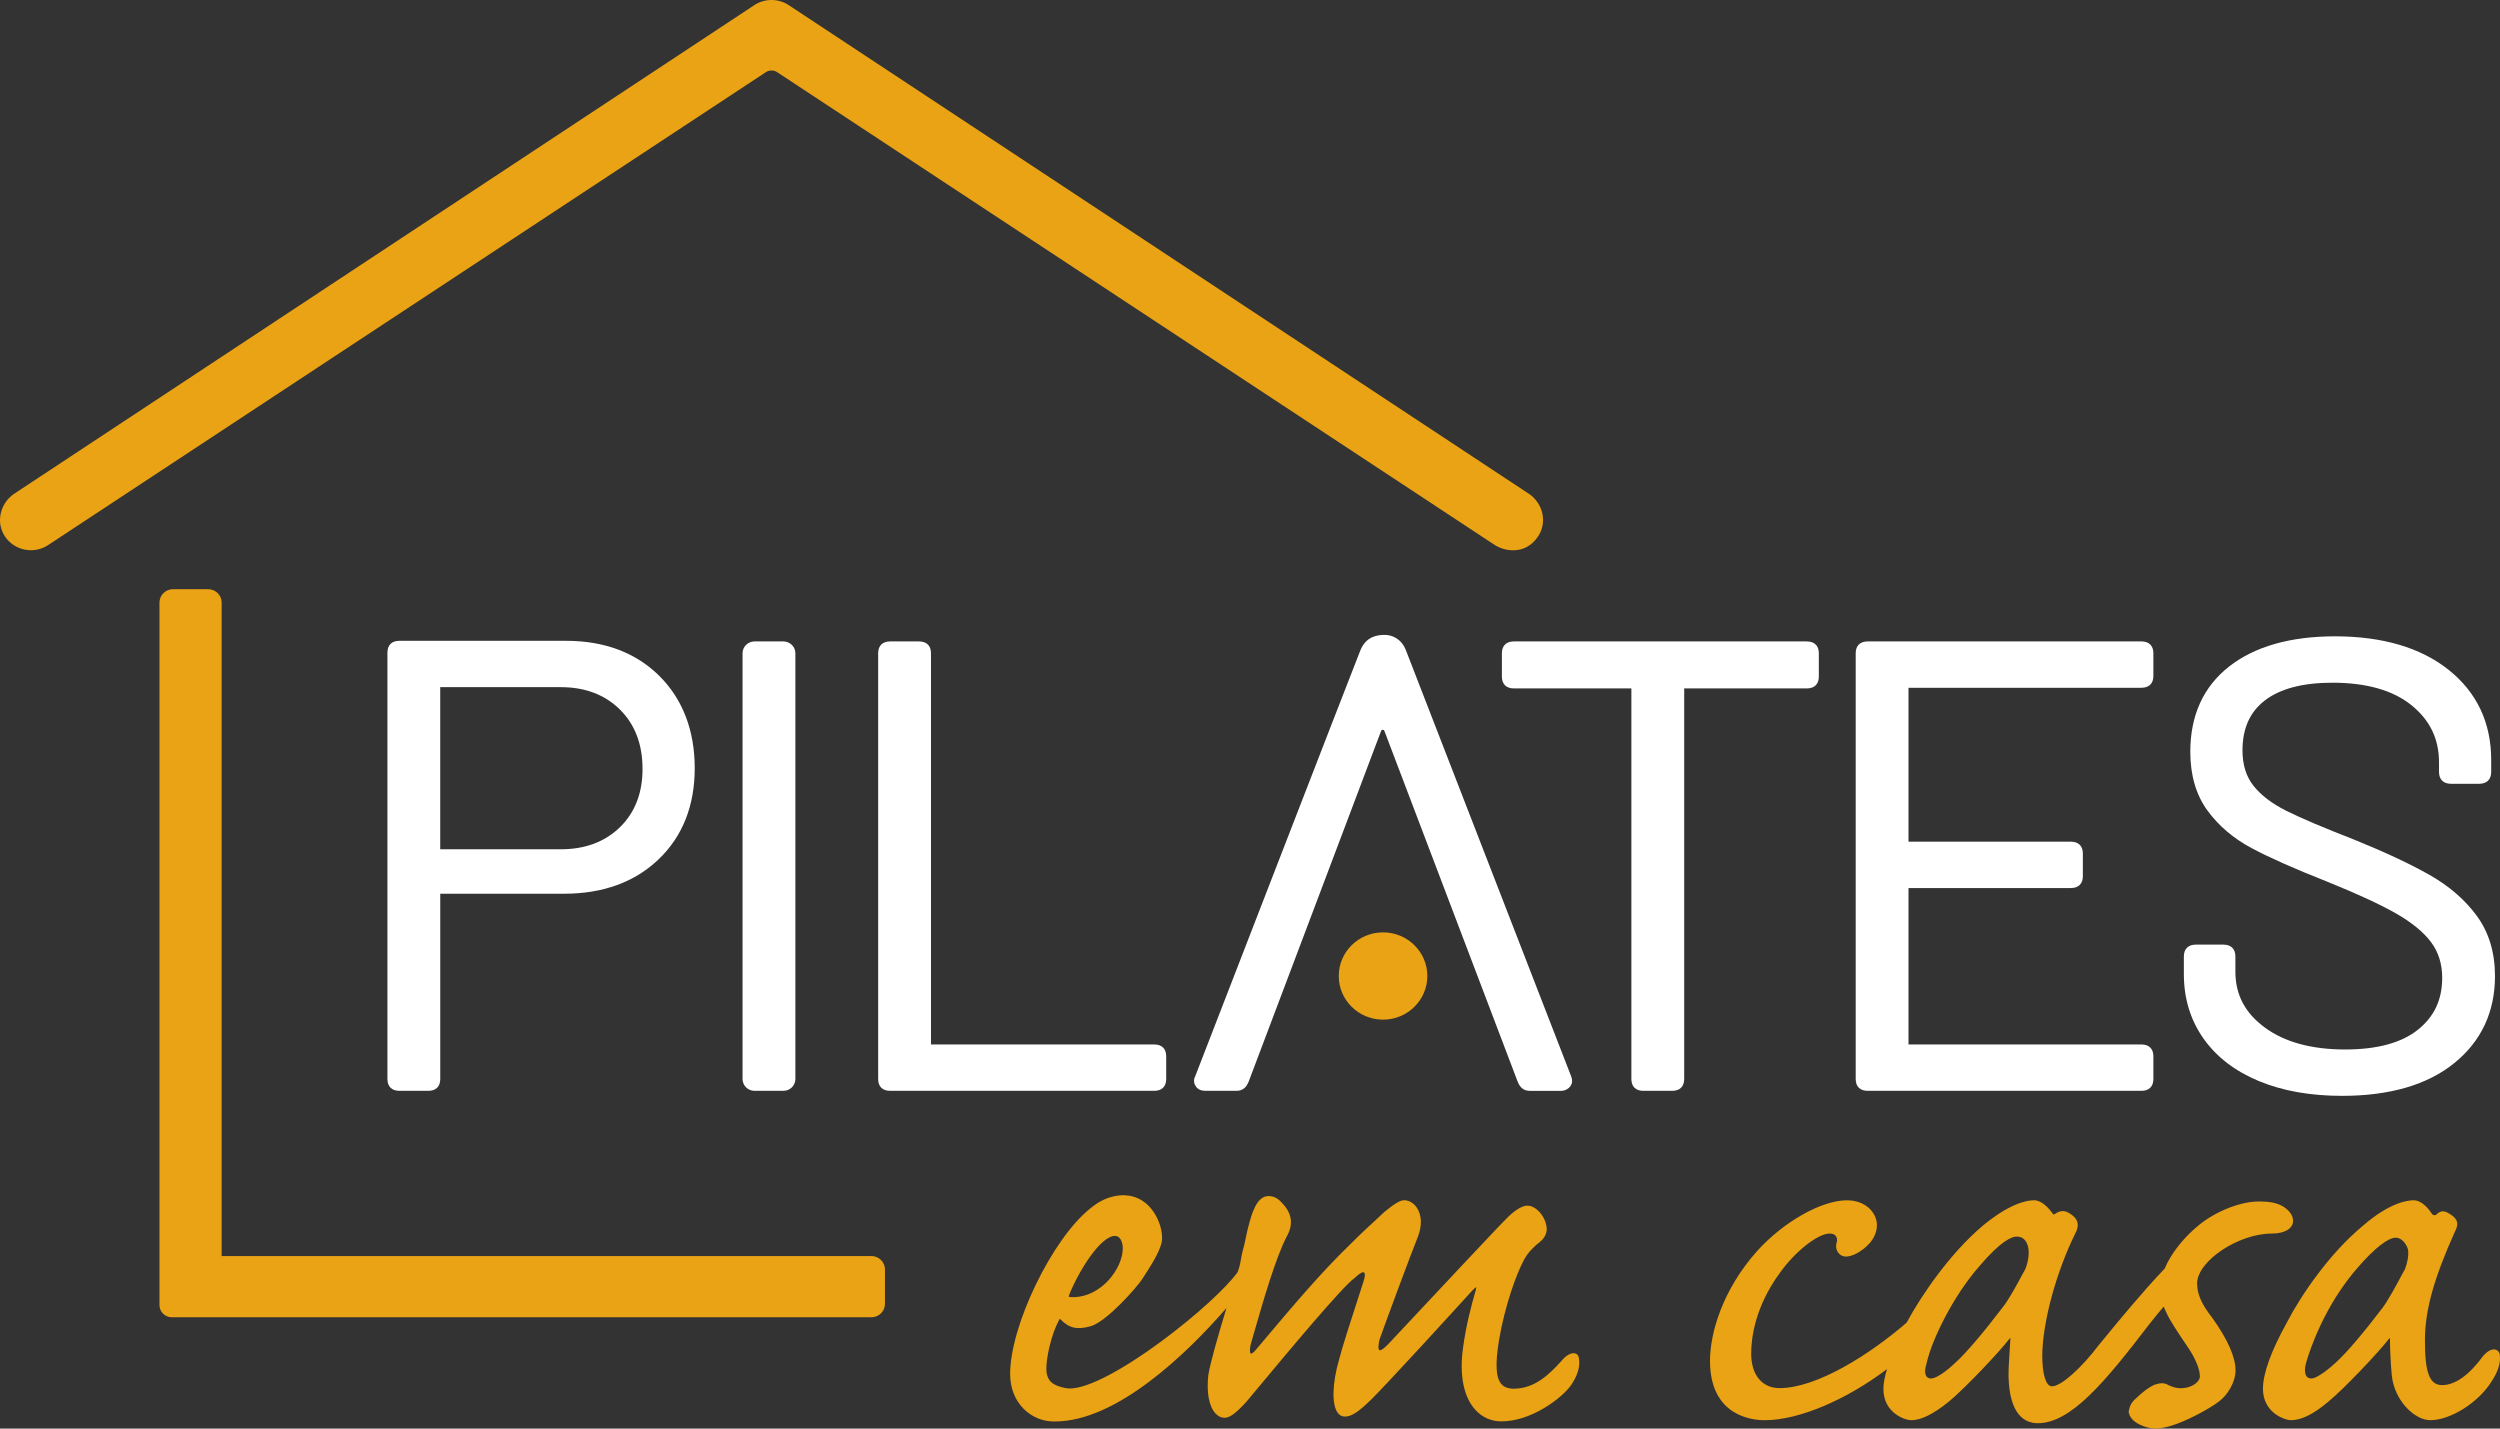
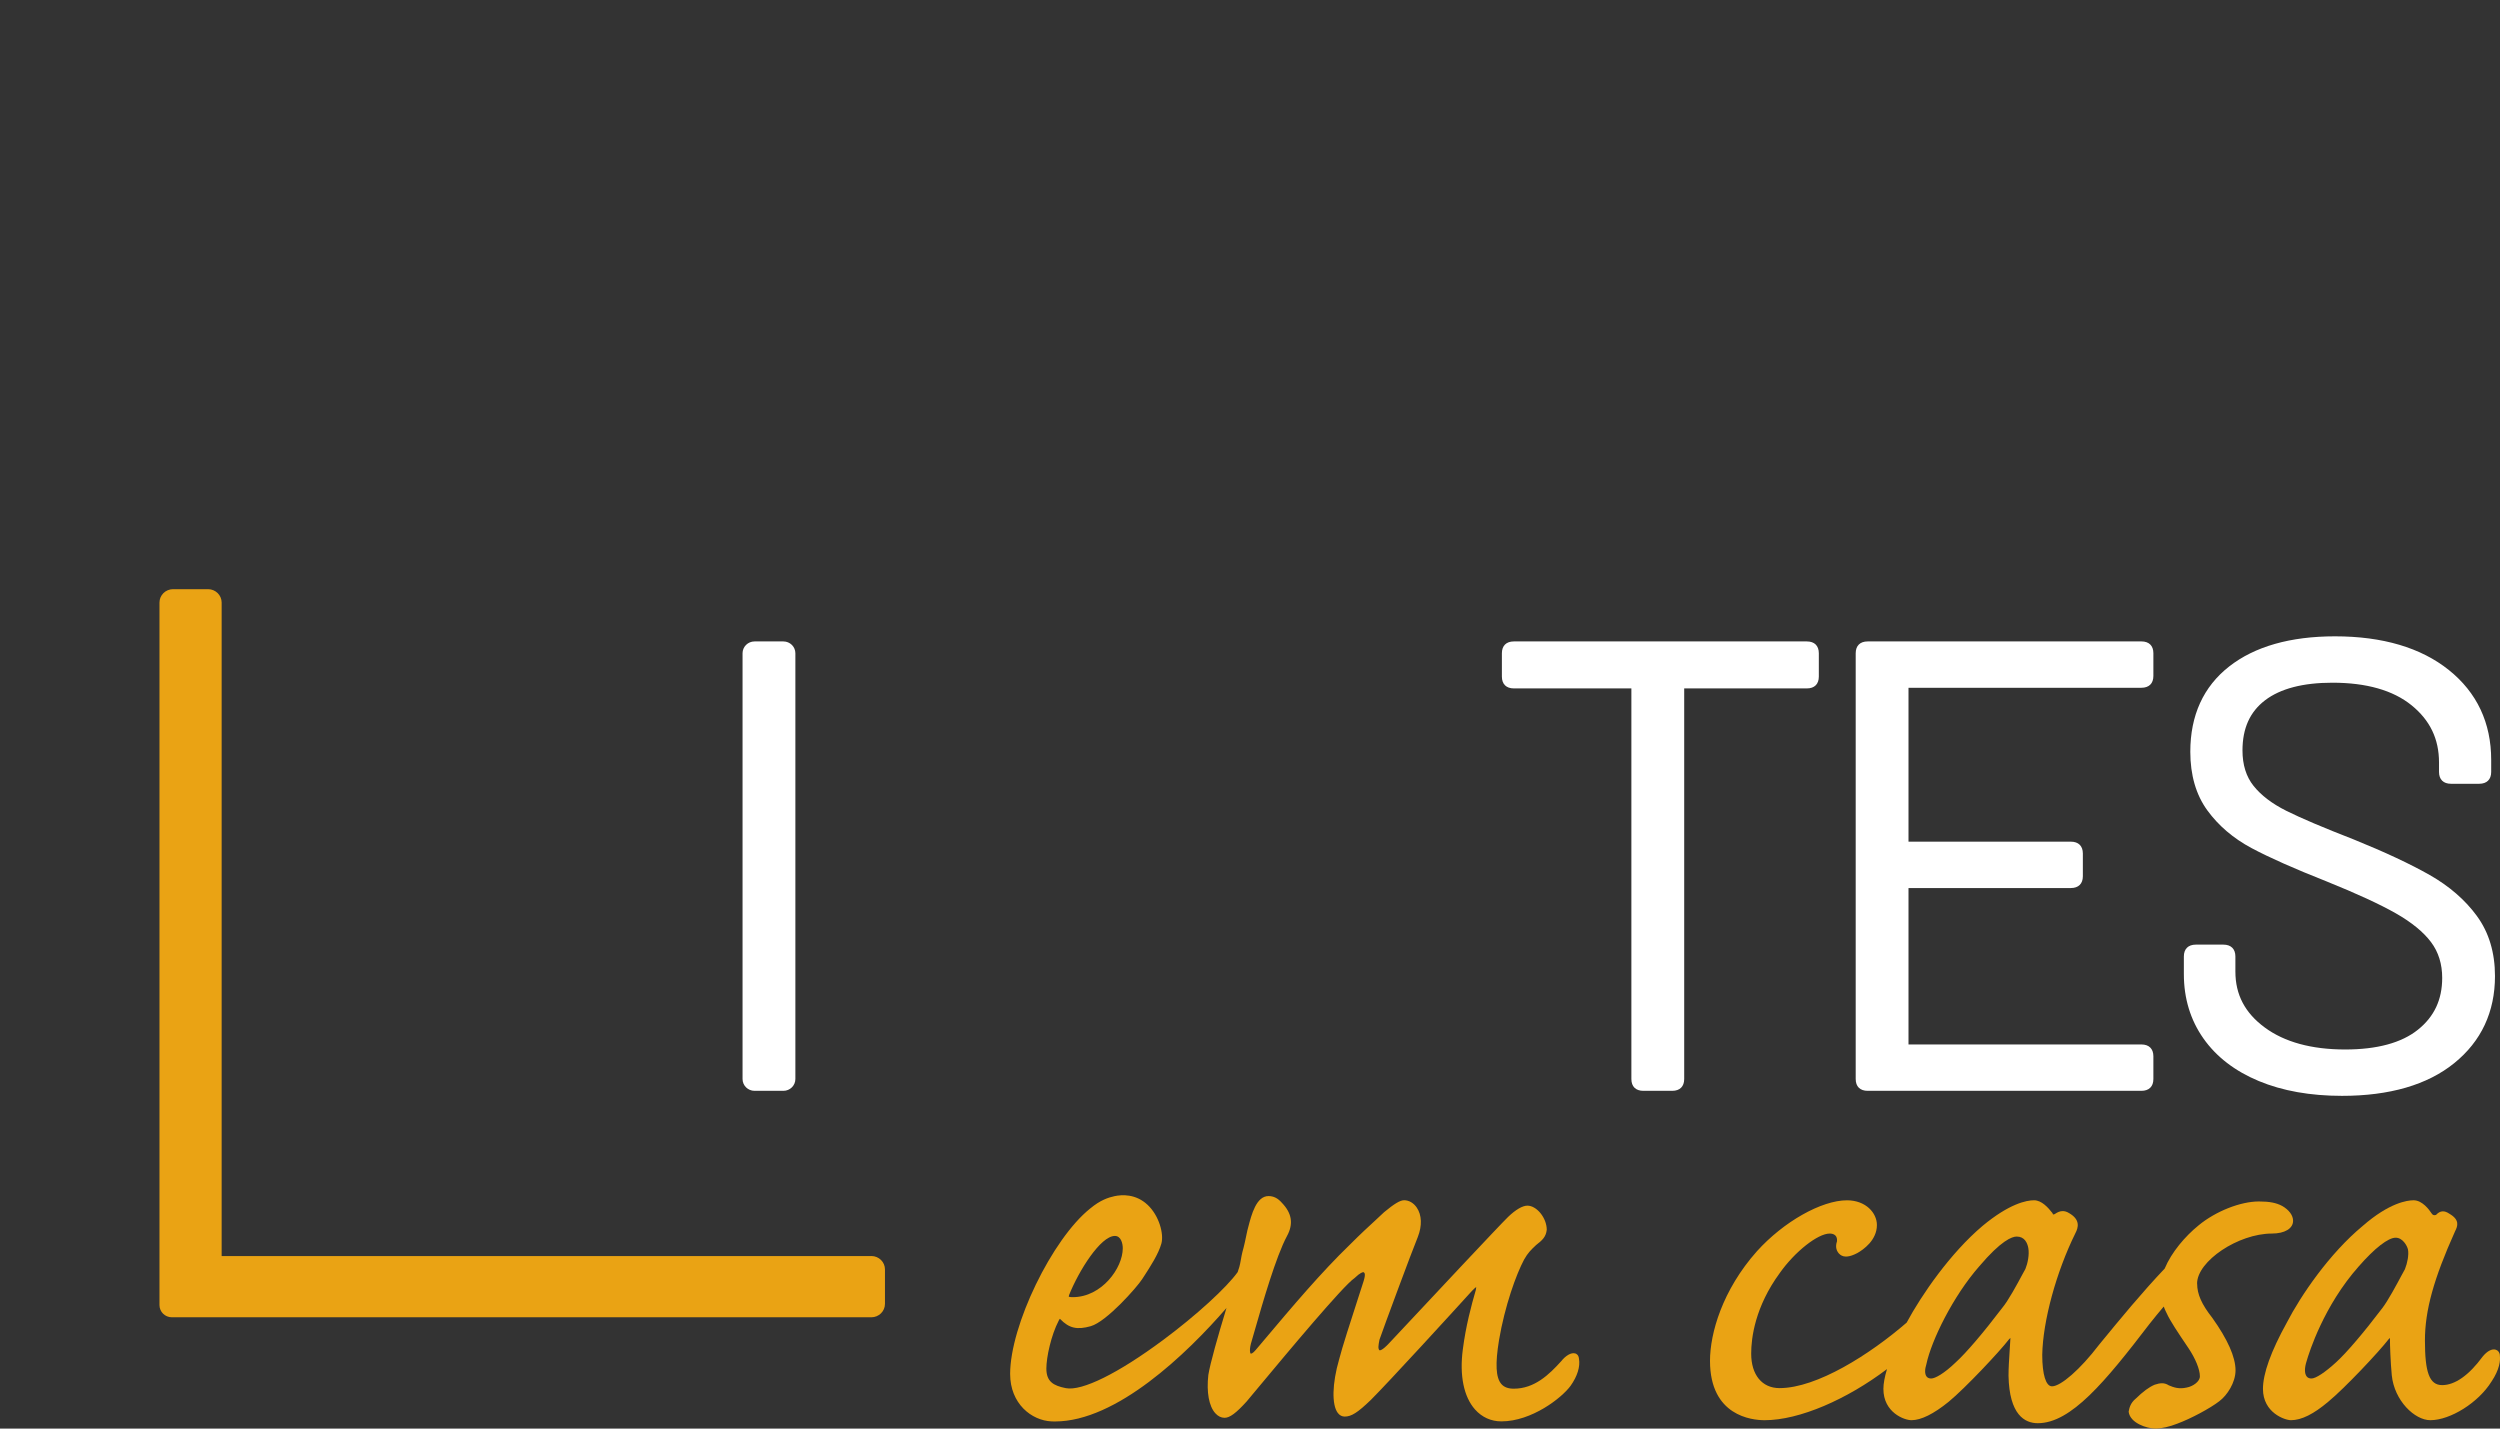
<svg xmlns="http://www.w3.org/2000/svg" width="147" height="84" viewBox="0 0 147 84" fill="none">
  <rect x="0" y="0" width="147" height="84" fill="#333333" stroke="none" />
-   <path d="M87.853 32.02L45.712 4.254C45.505 4.109 45.226 4.109 45.017 4.254L2.876 32.02C2.045 32.602 0.887 32.403 0.308 31.568C-0.26 30.749 -0.012 29.625 0.809 29.049L44.307 0.333C44.94 -0.111 45.791 -0.111 46.424 0.333L89.926 29.053C90.727 29.614 90.984 30.705 90.452 31.52C89.699 32.679 88.426 32.421 87.853 32.019V32.02Z" fill="#EAA314" />
-   <path d="M33.286 37.679H23.485C23.037 37.679 22.781 37.931 22.781 38.373V63.447C22.781 63.889 23.037 64.141 23.485 64.141H25.182C25.631 64.141 25.887 63.889 25.887 63.447V52.551H33.173C35.457 52.551 37.327 51.869 38.731 50.523C40.137 49.175 40.85 47.374 40.85 45.171C40.85 42.968 40.151 41.12 38.773 39.748C37.393 38.377 35.547 37.68 33.287 37.68H33.286V37.679ZM37.782 45.207C37.782 46.627 37.334 47.782 36.451 48.642C35.568 49.502 34.401 49.937 32.983 49.937H25.885V40.405H32.983C34.399 40.405 35.566 40.847 36.449 41.718C37.332 42.59 37.781 43.764 37.781 45.209L37.782 45.207Z" fill="white" />
  <path d="M44.367 37.716H46.064C46.452 37.716 46.768 38.027 46.768 38.411V63.447C46.768 63.829 46.453 64.141 46.064 64.141H44.367C43.979 64.141 43.662 63.831 43.662 63.447V38.411C43.662 38.029 43.977 37.716 44.367 37.716Z" fill="white" />
-   <path d="M67.87 61.414H54.742V38.411C54.742 37.969 54.486 37.716 54.037 37.716H52.34C51.892 37.716 51.636 37.969 51.636 38.411V63.447C51.636 63.889 51.892 64.141 52.34 64.141H67.868C68.317 64.141 68.573 63.889 68.573 63.447V62.109C68.573 61.667 68.317 61.414 67.868 61.414H67.87Z" fill="white" />
  <path d="M106.241 37.716H89.016C88.568 37.716 88.311 37.969 88.311 38.411V39.784C88.311 40.226 88.568 40.479 89.016 40.479H95.925V63.447C95.925 63.889 96.181 64.141 96.629 64.141H98.326C98.775 64.141 99.031 63.889 99.031 63.447V40.479H106.243C106.691 40.479 106.947 40.226 106.947 39.784V38.411C106.947 37.969 106.691 37.716 106.243 37.716H106.241Z" fill="white" />
  <path d="M125.914 37.716H109.82C109.371 37.716 109.115 37.969 109.115 38.411V63.447C109.115 63.889 109.371 64.141 109.82 64.141H125.914C126.362 64.141 126.619 63.889 126.619 63.447V62.109C126.619 61.667 126.362 61.414 125.914 61.414H112.22V52.217H121.767C122.216 52.217 122.472 51.965 122.472 51.523V50.185C122.472 49.745 122.216 49.49 121.767 49.49H112.22V40.441H125.914C126.362 40.441 126.619 40.189 126.619 39.747V38.409C126.619 37.967 126.362 37.715 125.914 37.715V37.716Z" fill="white" />
  <path d="M145.649 53.869C144.957 52.92 144.022 52.108 142.868 51.451C141.734 50.806 140.23 50.101 138.393 49.357C136.626 48.671 135.295 48.105 134.434 47.675C133.6 47.258 132.952 46.765 132.509 46.209C132.076 45.668 131.858 44.968 131.858 44.129C131.858 42.825 132.293 41.858 133.188 41.175C134.088 40.489 135.42 40.143 137.146 40.143C139.146 40.143 140.709 40.588 141.797 41.468C142.886 42.351 143.414 43.451 143.414 44.834V45.392C143.414 45.833 143.67 46.086 144.119 46.086H145.777C146.224 46.086 146.482 45.833 146.482 45.392V44.685C146.482 42.499 145.644 40.719 143.99 39.395C142.351 38.083 140.098 37.416 137.297 37.416C134.672 37.416 132.578 38.013 131.075 39.189C129.559 40.376 128.79 42.064 128.79 44.202C128.79 45.579 129.127 46.738 129.791 47.649C130.447 48.55 131.321 49.296 132.388 49.866C133.432 50.424 134.916 51.082 136.8 51.826C138.566 52.538 139.939 53.171 140.882 53.708C141.807 54.236 142.501 54.804 142.946 55.398C143.381 55.978 143.601 56.684 143.601 57.5C143.601 58.781 143.133 59.78 142.172 60.549C141.211 61.319 139.773 61.71 137.897 61.71C135.918 61.71 134.327 61.274 133.164 60.414C132.003 59.558 131.441 58.483 131.441 57.13V56.239C131.441 55.799 131.184 55.544 130.736 55.544H129.115C128.667 55.544 128.411 55.797 128.411 56.239V57.28C128.411 58.705 128.798 59.976 129.56 61.059C130.32 62.141 131.418 62.984 132.819 63.566C134.209 64.145 135.854 64.436 137.709 64.436C140.51 64.436 142.732 63.79 144.309 62.513C145.898 61.227 146.705 59.503 146.705 57.391C146.705 56.015 146.349 54.829 145.647 53.869H145.649Z" fill="white" />
  <path d="M51.237 73.856H13.033V35.431C13.033 34.996 12.674 34.643 12.233 34.643H10.177C9.736 34.643 9.377 34.996 9.377 35.431V76.739C9.377 77.135 9.703 77.456 10.105 77.456H51.236C51.677 77.456 52.036 77.103 52.036 76.668V74.642C52.036 74.207 51.677 73.854 51.236 73.854H51.237V73.856Z" fill="#EAA314" />
-   <path d="M70.263 63.314C70.161 63.547 70.218 63.754 70.336 63.907C70.453 64.063 70.637 64.141 70.885 64.141H72.694C73.066 64.141 73.288 63.948 73.426 63.587L81.211 42.975C81.244 42.888 81.369 42.888 81.401 42.975L89.23 63.578C89.37 63.948 89.591 64.143 89.964 64.143H91.773C91.95 64.143 92.105 64.088 92.234 63.981C92.369 63.866 92.44 63.721 92.44 63.561C92.44 63.462 92.422 63.399 92.388 63.298C92.388 63.298 82.942 38.946 82.671 38.243C82.399 37.54 81.834 37.332 81.426 37.332C81.017 37.332 80.33 37.401 79.989 38.243C79.646 39.088 70.266 63.317 70.266 63.317L70.263 63.314Z" fill="white" />
-   <path d="M81.323 59.955C82.762 59.955 83.927 58.806 83.927 57.389C83.927 55.972 82.762 54.823 81.323 54.823C79.885 54.823 78.719 55.972 78.719 57.389C78.719 58.806 79.885 59.955 81.323 59.955Z" fill="#EAA314" />
  <path d="M92.614 79.581C92.393 79.516 92.069 79.7 91.797 80.041C91.089 80.823 90.232 81.655 89.008 81.655C88.677 81.655 88.44 81.565 88.28 81.381C87.955 81.004 87.912 80.207 88.142 78.801C88.483 76.79 89.15 74.931 89.622 74.053C89.837 73.668 90.055 73.463 90.247 73.281L90.32 73.211C90.682 72.931 90.905 72.731 90.949 72.31C90.949 71.62 90.363 70.892 89.811 70.892C89.522 70.892 89.117 71.129 88.672 71.559C88.204 72.011 84.192 76.296 81.796 78.857L81.675 78.985C81.268 79.422 81.136 79.406 81.109 79.394C81.02 79.297 81.046 79.121 81.112 78.777C81.353 78.079 83.015 73.586 83.365 72.741C83.628 72.074 83.605 71.439 83.301 70.999C83.114 70.73 82.845 70.574 82.563 70.574C82.329 70.574 81.992 70.775 81.387 71.275C81.225 71.433 81.053 71.59 80.858 71.769C80.489 72.108 80.028 72.53 79.384 73.175C77.696 74.804 75.992 76.823 74.346 78.775L73.84 79.374C73.662 79.589 73.561 79.603 73.546 79.594C73.514 79.577 73.426 79.386 73.61 78.813C73.663 78.63 73.731 78.398 73.807 78.13C74.235 76.64 75.031 73.868 75.675 72.68C76.065 71.962 75.966 71.337 75.369 70.719C75.132 70.451 74.884 70.329 74.588 70.329C73.871 70.329 73.587 71.419 73.4 72.141C73.381 72.216 73.362 72.286 73.343 72.361C73.234 72.886 73.163 73.233 73.054 73.618C73.019 73.755 72.992 73.907 72.966 74.053C72.936 74.217 72.91 74.371 72.874 74.492C72.841 74.593 72.808 74.695 72.775 74.799C72.126 75.707 70.353 77.335 68.401 78.785C65.757 80.751 63.616 81.812 62.669 81.623C61.945 81.478 61.526 81.244 61.526 80.471C61.526 79.789 61.813 78.502 62.246 77.666C62.282 77.579 62.317 77.552 62.322 77.548C62.324 77.548 62.333 77.553 62.341 77.562C62.861 78.099 63.33 78.209 64.135 77.98C65.072 77.714 66.855 75.686 67.153 75.222C67.191 75.163 67.234 75.096 67.281 75.026C67.615 74.511 68.123 73.731 68.291 73.117C68.445 72.55 68.152 71.48 67.485 70.851C66.784 70.187 65.962 70.243 65.536 70.334C65.183 70.41 64.7 70.562 64.102 71.061C61.86 72.854 59.396 77.944 59.396 80.789C59.396 82.536 60.655 83.531 61.841 83.579C61.907 83.582 61.972 83.582 62.038 83.582C65.648 83.582 69.78 79.608 72.117 76.91C71.608 78.575 71.16 80.166 71.05 80.847C70.936 81.865 71.087 82.688 71.463 83.102C71.62 83.276 71.807 83.367 72.006 83.367C72.309 83.367 72.683 83.091 73.3 82.41C73.471 82.208 73.748 81.874 74.096 81.456C75.679 79.557 78.97 75.606 79.647 75.151L79.663 75.137C79.981 74.828 80.148 74.794 80.175 74.803C80.26 74.852 80.319 74.942 80.122 75.511C80.059 75.71 79.957 76.026 79.834 76.403C79.462 77.55 78.901 79.282 78.737 79.946C78.33 81.348 78.3 82.609 78.664 83.082C78.769 83.222 78.91 83.295 79.069 83.295C79.464 83.295 79.838 83.056 80.61 82.311C81.697 81.224 85.397 77.178 86.549 75.907C86.68 75.768 86.758 75.707 86.802 75.678C86.802 75.709 86.798 75.757 86.784 75.83C86.502 76.801 86.191 77.977 86.016 79.33C85.811 80.869 86.066 82.128 86.731 82.876C87.139 83.335 87.676 83.577 88.282 83.577C90.064 83.577 91.837 82.193 92.349 81.487C92.749 80.925 92.924 80.359 92.844 79.896C92.824 79.671 92.694 79.601 92.618 79.579H92.614V79.581ZM62.862 76.149C63.429 74.728 64.713 72.673 65.555 72.673C65.922 72.673 66.019 73.13 66.019 73.4C66.019 74.557 64.784 76.273 63.079 76.273C62.881 76.273 62.847 76.245 62.845 76.245C62.845 76.245 62.838 76.222 62.862 76.151V76.149Z" fill="#EAA314" />
  <path d="M129.188 75.477C129.188 74.156 131.612 72.533 133.586 72.533C134.344 72.533 134.833 72.238 134.833 71.782C134.833 71.463 134.599 71.144 134.192 70.909H134.189C133.847 70.724 133.439 70.646 132.821 70.646C131.74 70.646 130.286 71.221 129.285 72.045C128.485 72.692 127.683 73.635 127.283 74.593C125.955 75.99 124.662 77.565 123.595 78.864L123.403 79.099C122.335 80.499 121.18 81.516 120.657 81.516C120.299 81.516 120.084 80.823 120.084 79.664C120.12 77.674 120.906 74.797 122.037 72.504C122.202 72.188 122.34 71.723 121.668 71.334C121.4 71.161 121.13 71.173 120.841 71.373C120.789 71.41 120.747 71.415 120.728 71.409C120.714 71.403 120.704 71.39 120.699 71.368L120.693 71.344L120.68 71.325C120.43 71.004 120.046 70.576 119.603 70.576C119.159 70.576 118.152 70.772 116.576 72.081C114.675 73.687 112.985 76.145 112.111 77.77C109.96 79.632 106.837 81.621 104.636 81.621C103.609 81.621 102.97 80.843 102.97 79.592C102.97 78.678 103.19 76.843 104.66 74.84C105.548 73.589 106.888 72.533 107.586 72.533C107.69 72.533 107.834 72.554 107.926 72.653C107.997 72.729 108.028 72.842 108.016 72.989C107.903 73.296 107.974 73.596 108.204 73.775C108.429 73.949 108.757 73.919 109.21 73.68C109.557 73.485 110.362 72.932 110.362 72.031C110.362 71.316 109.704 70.578 108.604 70.578C107.101 70.578 104.875 71.837 103.308 73.572C101.272 75.861 100.548 78.401 100.548 80.016C100.548 83.258 103.008 83.508 103.761 83.508C105.813 83.508 108.613 82.276 110.956 80.502C110.815 80.969 110.744 81.36 110.744 81.667C110.744 83.055 111.97 83.507 112.393 83.507C112.959 83.507 113.695 83.143 114.581 82.425C115.554 81.625 117.591 79.458 118.127 78.754C118.162 78.715 118.19 78.688 118.211 78.671V78.707C118.198 78.929 118.185 79.162 118.169 79.398C118.136 79.906 118.101 80.434 118.101 80.896C118.147 83.2 119.062 83.684 119.823 83.684C121.772 83.684 123.779 81.26 126.399 77.837C126.671 77.492 126.949 77.154 127.228 76.825C127.277 76.959 127.334 77.089 127.398 77.212C127.599 77.664 128.097 78.403 128.537 79.055L128.682 79.27C129.096 79.889 129.354 80.524 129.354 80.928C129.354 81.236 128.946 81.522 128.573 81.589C128.125 81.688 127.822 81.585 127.528 81.459C127.257 81.288 127.022 81.314 126.696 81.42C126.361 81.563 126.023 81.812 125.575 82.246C125.287 82.483 125.207 82.764 125.169 82.985L125.166 83.002V83.019C125.252 83.672 126.224 84 126.743 84C127.09 84 127.581 83.889 128.023 83.712C128.814 83.42 129.946 82.816 130.492 82.394C130.956 82.05 131.449 81.295 131.449 80.577C131.449 79.797 130.989 78.758 130.076 77.48C129.456 76.693 129.192 76.094 129.192 75.477H129.188ZM113.279 80.935C113.174 80.794 113.17 80.528 113.271 80.213C113.568 78.813 114.839 76.216 116.377 74.463C117.669 72.938 118.311 72.709 118.581 72.709C119.042 72.709 119.208 73.077 119.265 73.385C119.333 73.779 119.229 74.285 119.094 74.615C119.061 74.673 119 74.784 118.92 74.93C118.63 75.473 118.088 76.482 117.721 76.917C116.63 78.355 115.615 79.546 115 80.104C114.32 80.761 113.783 81.056 113.555 81.056C113.432 81.056 113.338 81.016 113.279 80.935Z" fill="#EAA314" />
  <path d="M146.995 79.684C146.976 79.519 146.884 79.4 146.744 79.36C146.522 79.297 146.243 79.444 145.978 79.77C145.175 80.865 144.352 81.445 143.598 81.445C142.843 81.445 142.586 80.684 142.586 78.819C142.586 77.057 143.101 75.195 144.358 72.4C144.519 72.088 144.64 71.726 144.029 71.371C143.722 71.159 143.478 71.18 143.237 71.438C143.116 71.477 143.04 71.448 142.969 71.335C142.855 71.156 142.439 70.576 141.921 70.576C141.542 70.576 140.49 70.723 138.931 72.081C136.966 73.709 135.293 76.168 134.461 77.777C133.532 79.458 133.062 80.766 133.062 81.667C133.062 83.067 134.346 83.507 134.71 83.507C135.321 83.507 136.036 83.152 136.898 82.425C137.872 81.625 139.908 79.458 140.445 78.754C140.479 78.715 140.507 78.688 140.528 78.671V78.712C140.528 79.065 140.561 80.092 140.637 80.869C140.787 82.355 141.979 83.507 142.903 83.507C144.088 83.507 145.736 82.466 146.498 81.239C146.979 80.524 147.031 79.999 146.989 79.684H146.995ZM141.416 74.617C141.38 74.68 141.309 74.813 141.215 74.985C140.933 75.514 140.405 76.5 140.079 76.918C138.988 78.357 137.974 79.548 137.362 80.103C136.71 80.7 136.168 81.056 135.913 81.056C135.787 81.056 135.69 81.014 135.626 80.927C135.501 80.758 135.501 80.428 135.626 80.045C135.776 79.521 136.634 76.787 138.697 74.461C139.632 73.391 140.422 72.777 140.865 72.777C141.277 72.777 141.53 73.24 141.587 73.458C141.653 73.779 141.551 74.28 141.414 74.615L141.416 74.617Z" fill="#EAA314" />
</svg>